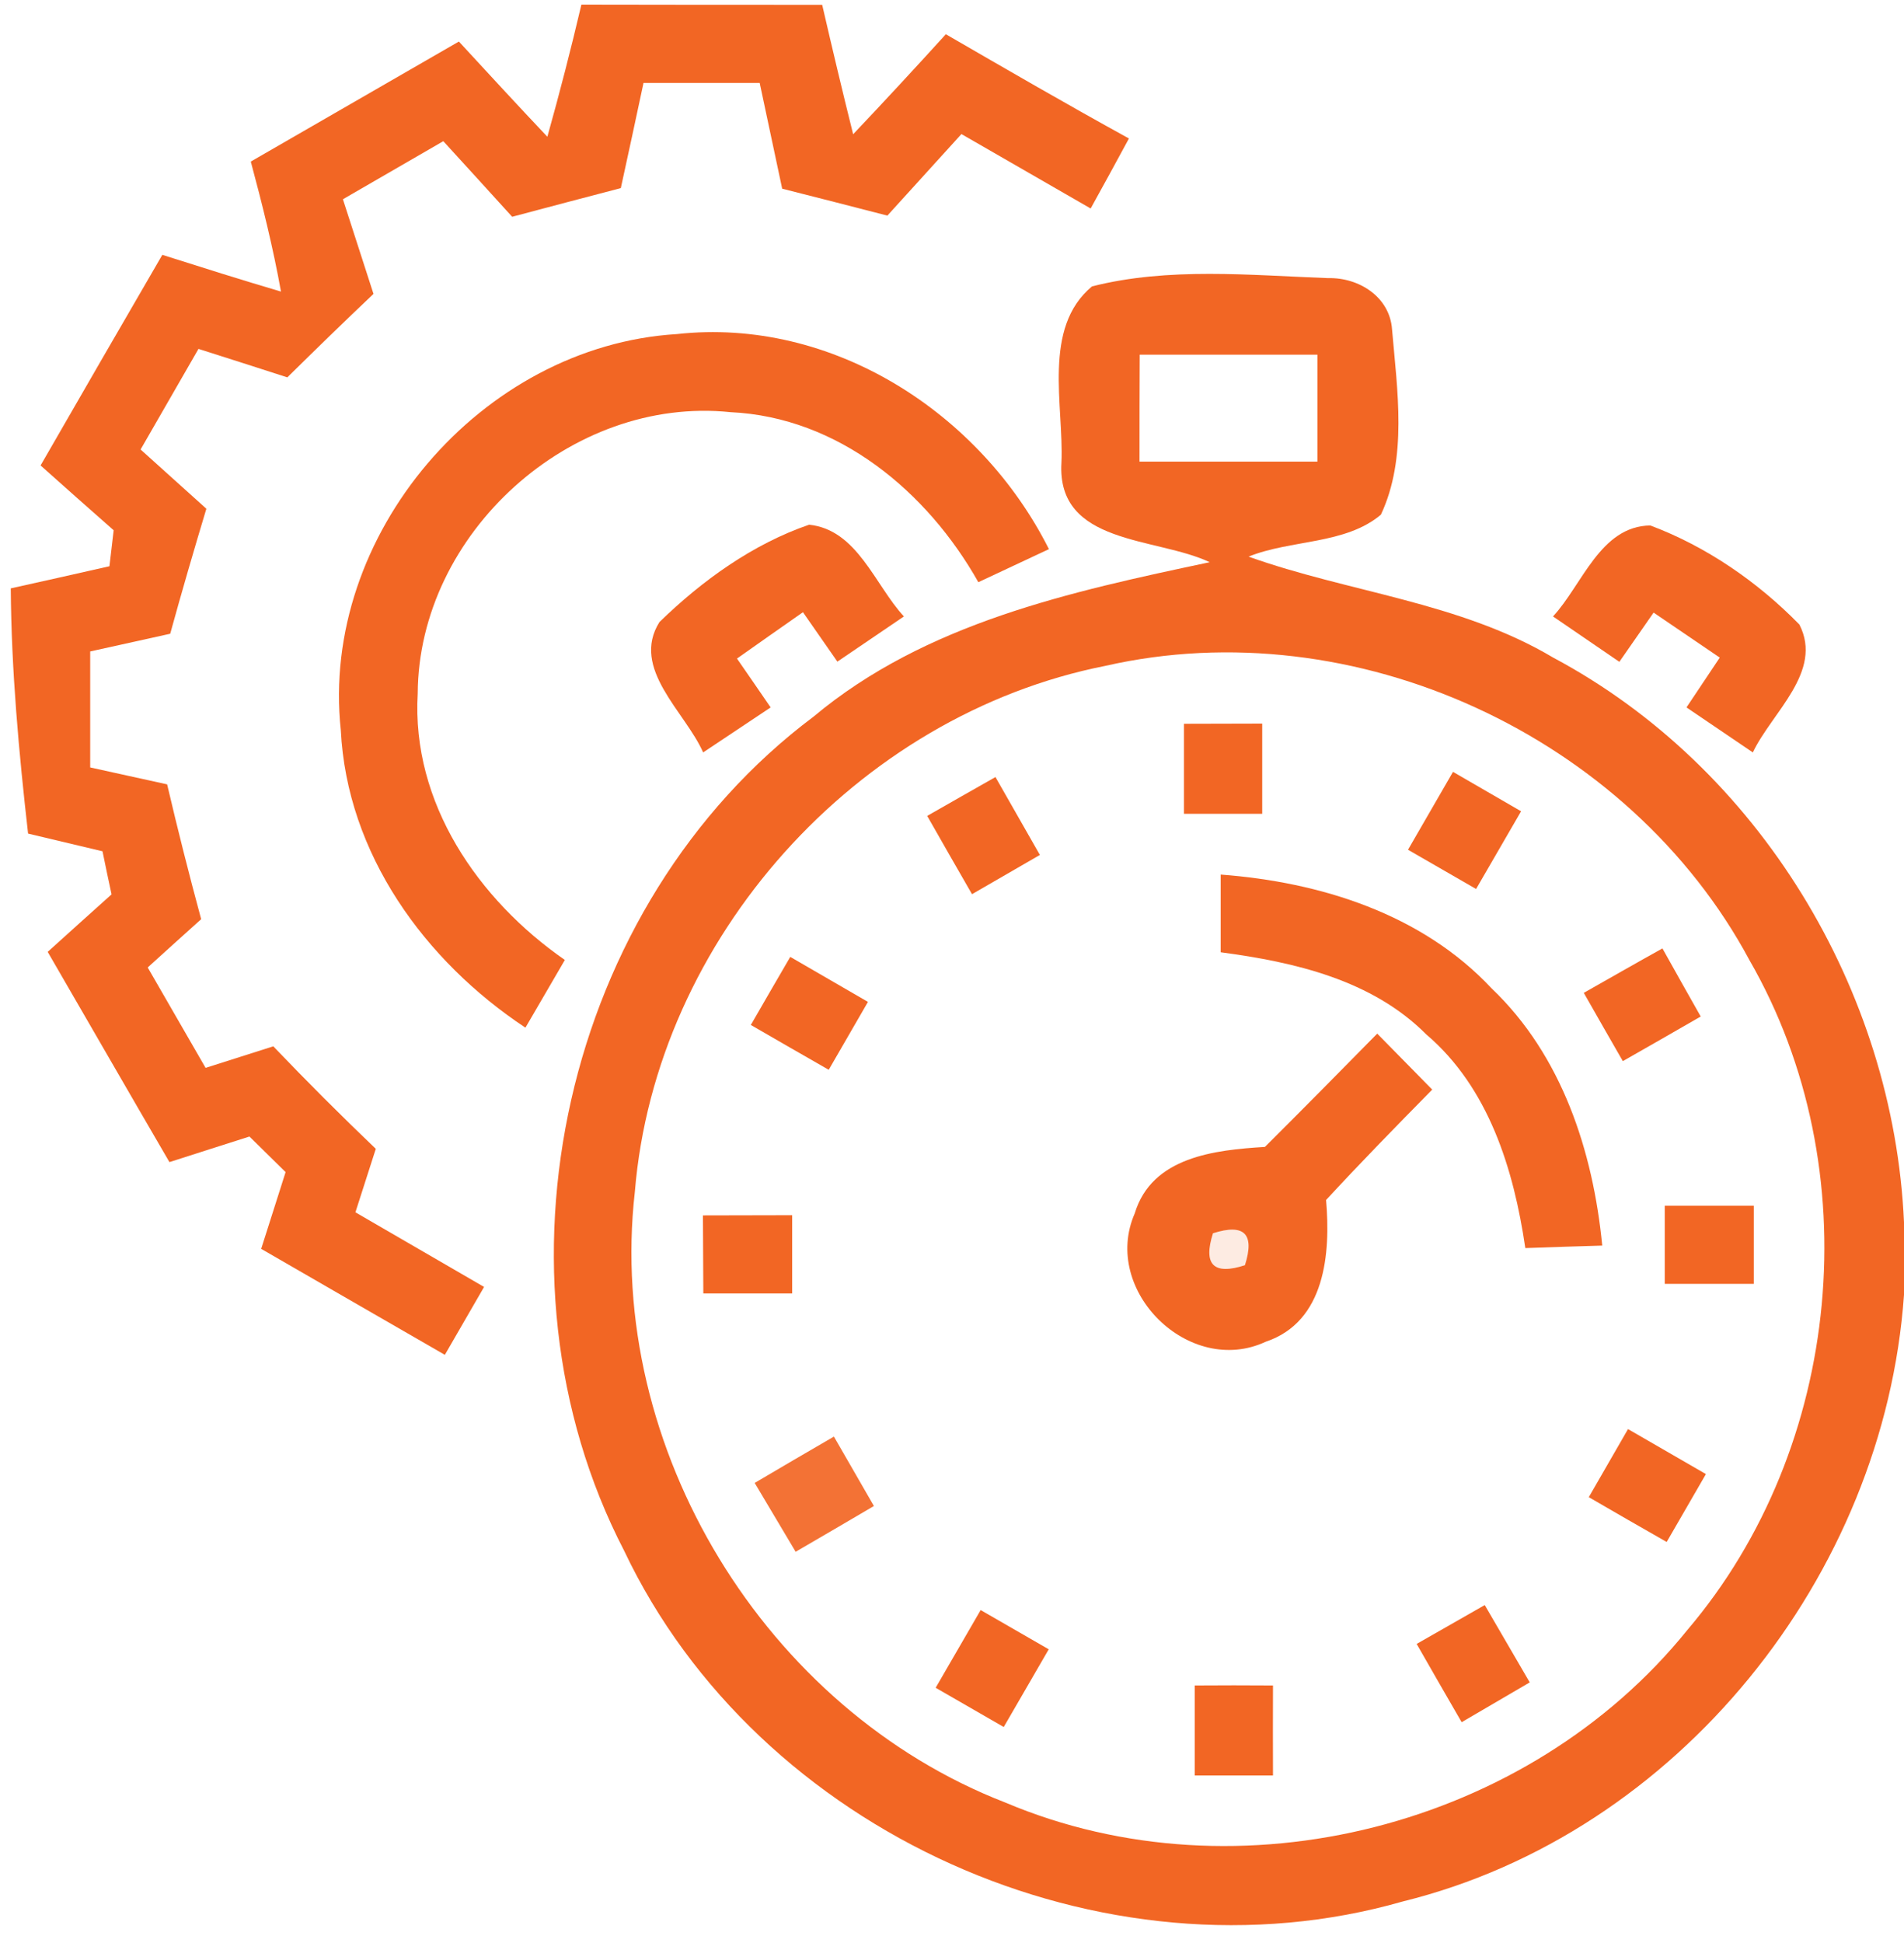
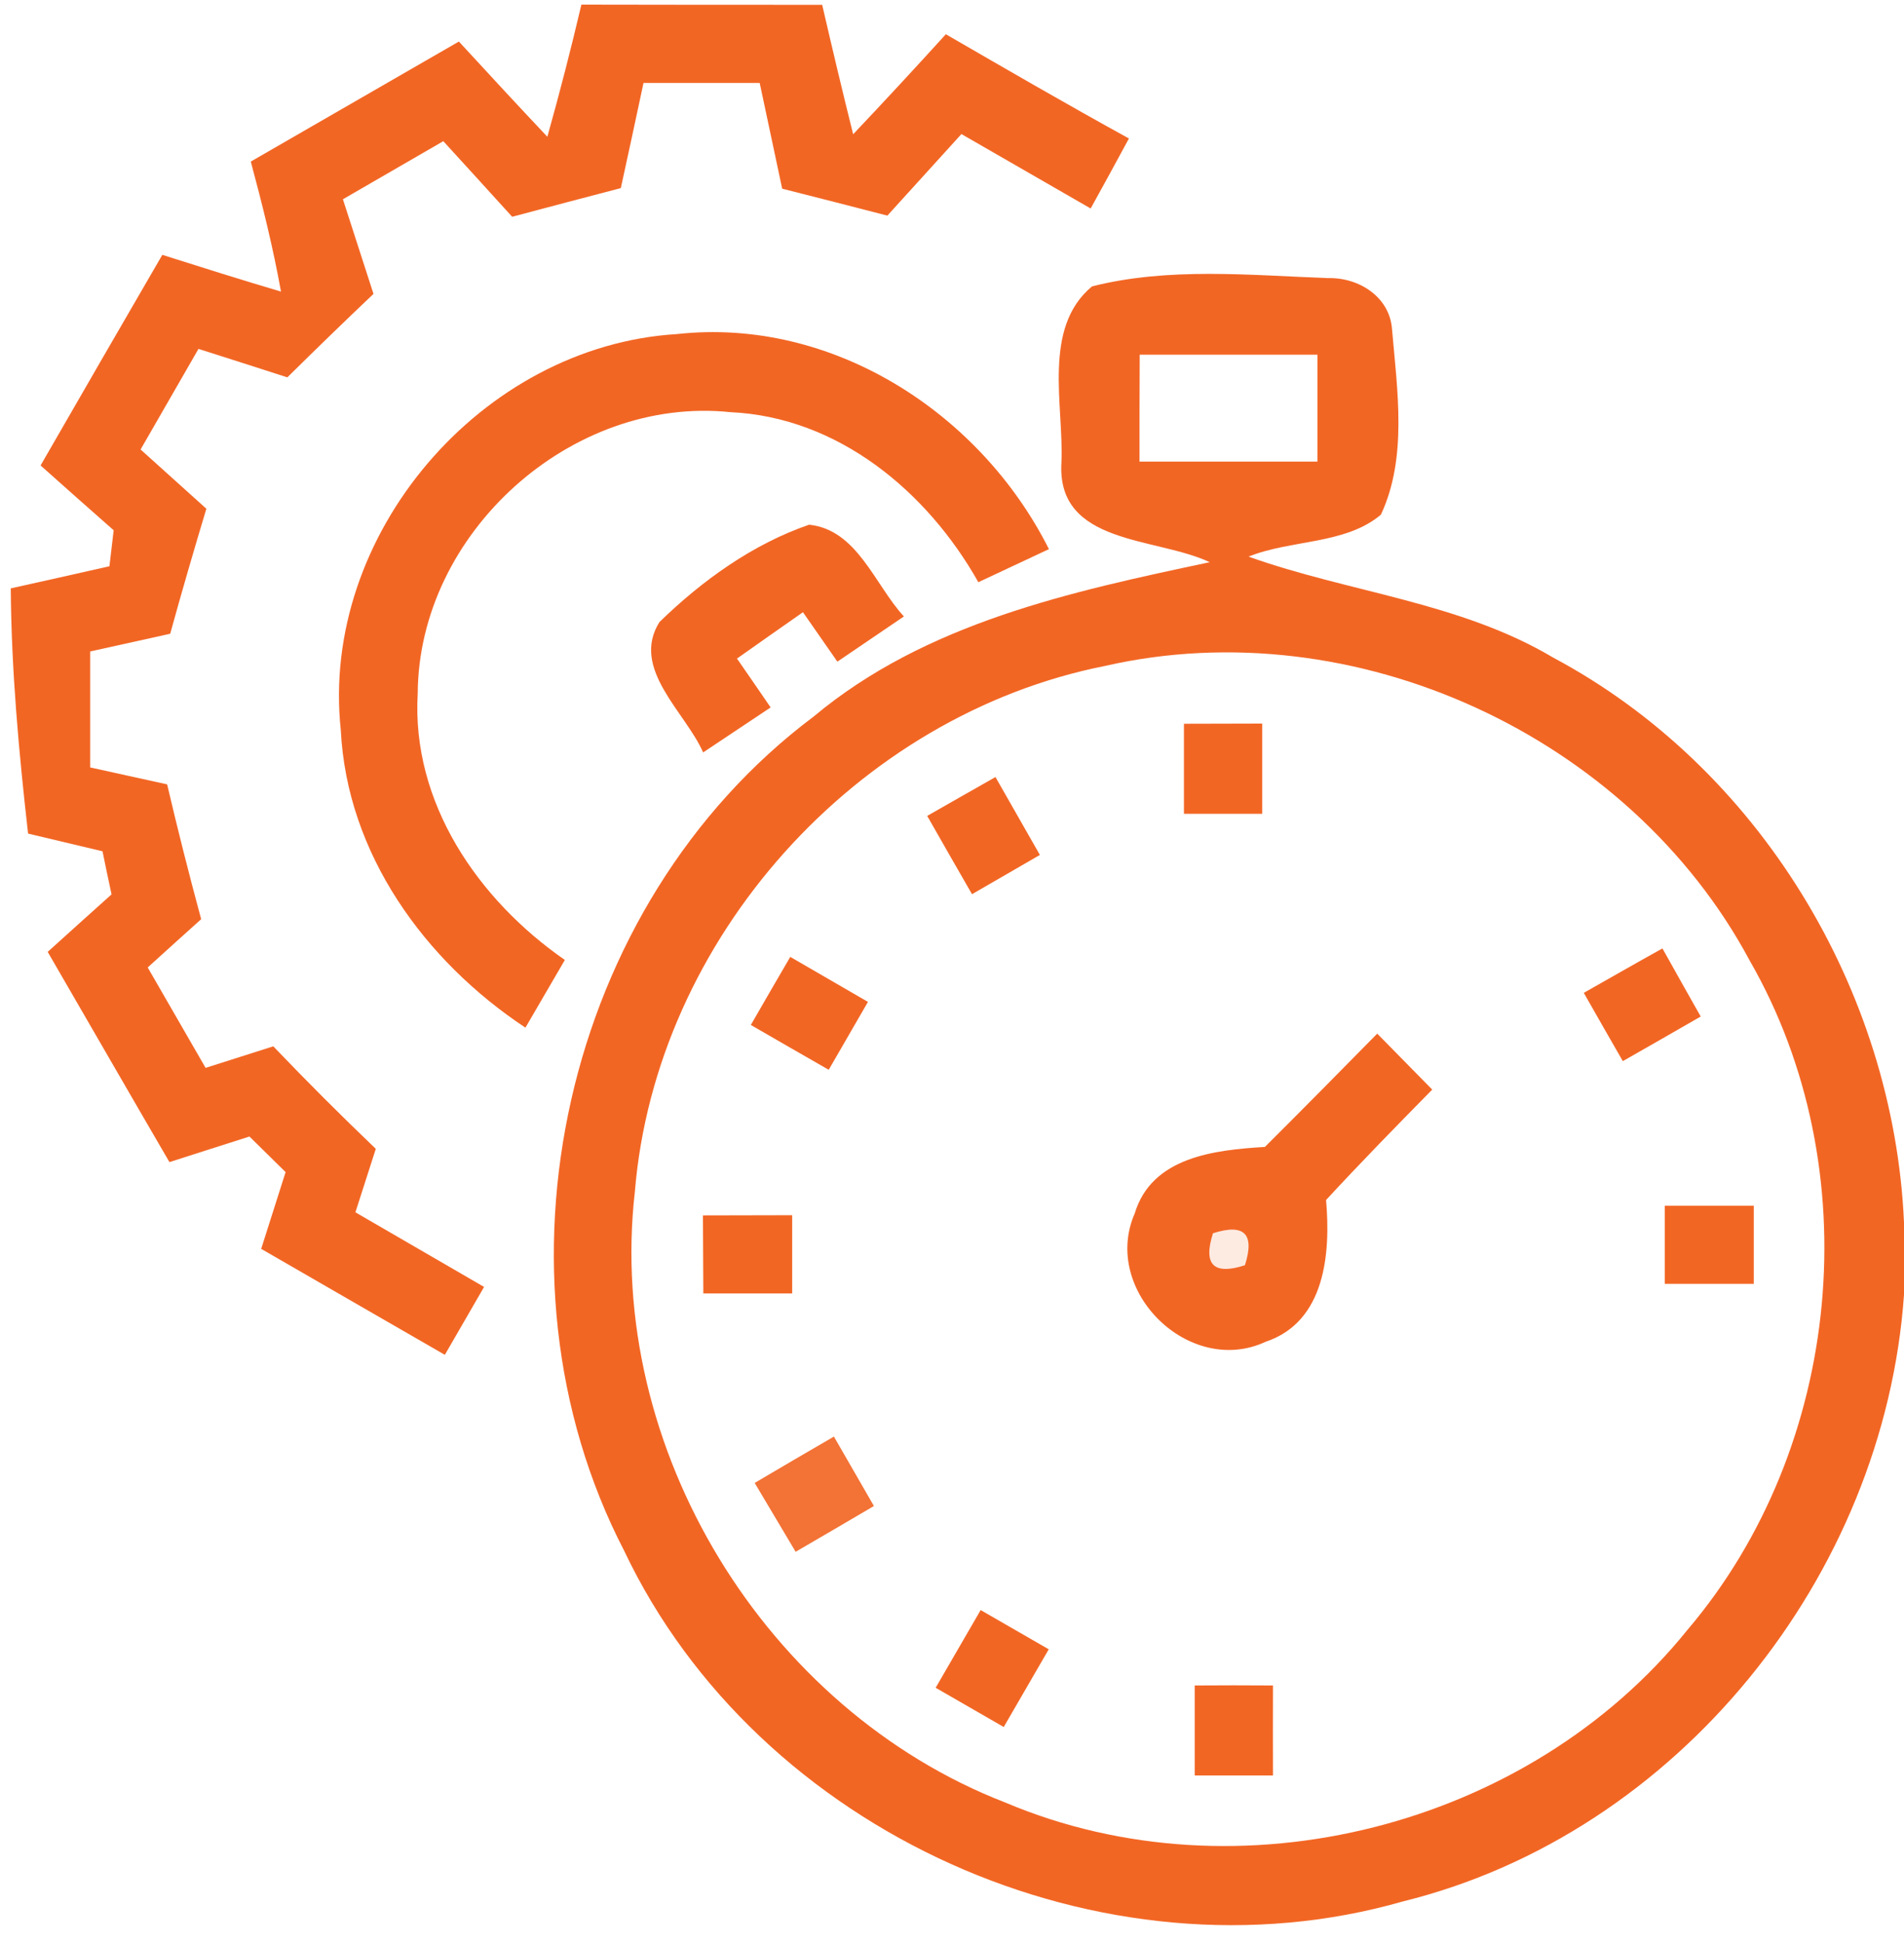
<svg xmlns="http://www.w3.org/2000/svg" width="99pt" height="101pt" viewBox="0 0 99 101" version="1.1">
  <g id="#282d33ff">
    <path fill="#f26624" opacity="1.00" d=" M 30.23 0.24 C 34.40 0.25 38.58 0.25 42.75 0.25 C 43.27 2.50 43.80 4.74 44.36 6.98 C 45.99 5.26 47.59 3.53 49.18 1.78 C 52.34 3.61 55.50 5.44 58.70 7.20 C 58.04 8.42 57.38 9.63 56.71 10.84 C 54.47 9.55 52.23 8.26 49.99 6.97 C 48.71 8.38 47.42 9.80 46.14 11.21 C 44.32 10.74 42.49 10.27 40.67 9.81 C 40.28 7.98 39.89 6.15 39.50 4.31 C 37.48 4.31 35.47 4.31 33.46 4.31 C 33.07 6.14 32.68 7.96 32.28 9.78 C 30.40 10.27 28.51 10.77 26.63 11.27 C 25.44 9.96 24.25 8.65 23.05 7.34 C 21.31 8.35 19.57 9.35 17.83 10.36 C 18.36 12.00 18.89 13.64 19.42 15.28 C 17.91 16.71 16.42 18.16 14.94 19.62 C 13.40 19.12 11.86 18.63 10.32 18.14 C 9.32 19.88 8.31 21.63 7.31 23.37 C 8.45 24.40 9.59 25.42 10.73 26.45 C 10.08 28.61 9.45 30.77 8.85 32.95 C 7.46 33.26 6.08 33.56 4.69 33.87 C 4.69 35.88 4.69 37.89 4.69 39.90 C 6.02 40.19 7.35 40.49 8.69 40.78 C 9.24 43.13 9.83 45.46 10.46 47.79 C 9.53 48.62 8.61 49.46 7.68 50.30 C 8.68 52.04 9.69 53.78 10.69 55.52 C 11.57 55.24 13.33 54.68 14.21 54.40 C 15.95 56.22 17.72 57.99 19.54 59.73 C 19.27 60.55 18.75 62.21 18.48 63.03 C 20.71 64.33 22.94 65.61 25.17 66.91 C 24.49 68.09 23.81 69.26 23.13 70.44 C 19.94 68.60 16.76 66.77 13.58 64.93 C 14.00 63.60 14.43 62.27 14.85 60.94 C 14.38 60.48 13.44 59.55 12.97 59.09 C 11.58 59.53 10.19 59.98 8.81 60.42 C 6.69 56.78 4.59 53.13 2.48 49.49 C 3.59 48.49 4.69 47.49 5.80 46.50 C 5.68 45.94 5.44 44.82 5.33 44.26 C 4.04 43.95 2.75 43.65 1.46 43.34 C 0.98 39.11 0.59 34.86 0.56 30.59 C 2.27 30.21 3.98 29.83 5.69 29.44 C 5.74 28.98 5.86 28.04 5.91 27.57 C 4.64 26.45 3.37 25.33 2.11 24.20 C 4.21 20.55 6.32 16.90 8.44 13.25 C 10.49 13.90 12.54 14.55 14.61 15.16 C 14.20 12.88 13.64 10.63 13.04 8.40 C 16.65 6.32 20.26 4.24 23.86 2.16 C 25.39 3.82 26.91 5.47 28.46 7.11 C 29.10 4.83 29.69 2.54 30.23 0.24 Z" />
    <path fill="#f26624" opacity="1.00" d=" M 56.78 14.89 C 60.76 13.88 64.99 14.31 69.06 14.46 C 70.65 14.42 72.26 15.43 72.38 17.12 C 72.65 20.28 73.19 23.80 71.80 26.76 C 69.95 28.32 67.11 28.05 64.92 28.94 C 70.16 30.81 75.90 31.30 80.76 34.19 C 91.46 39.90 98.46 51.48 99.00 63.55 L 99.00 67.32 C 97.97 81.93 87.25 95.33 72.94 98.86 C 57.34 103.33 39.40 95.28 32.45 80.62 C 24.99 66.21 29.29 47.01 42.30 37.26 C 48.12 32.39 55.67 30.76 62.90 29.23 C 60.12 27.91 54.93 28.35 55.19 24.05 C 55.32 21.08 54.18 17.05 56.78 14.89 M 59.26 18.44 C 59.25 20.29 59.25 22.14 59.25 24.00 C 62.33 24.00 65.42 24.00 68.50 24.00 C 68.50 22.14 68.50 20.29 68.50 18.44 C 65.42 18.44 62.34 18.44 59.26 18.44 M 57.47 34.62 C 44.53 37.18 34.09 48.80 33.01 61.96 C 31.49 75.29 39.80 88.89 52.28 93.72 C 64.41 98.85 79.49 94.98 87.74 84.74 C 95.82 75.24 97.20 60.75 90.97 49.93 C 84.71 38.25 70.42 31.67 57.47 34.62 Z" />
    <path fill="#f26624" opacity="1.00" d=" M 17.72 37.96 C 16.63 27.81 25.03 17.99 35.19 17.37 C 43.26 16.48 50.97 21.45 54.54 28.55 C 53.31 29.13 52.09 29.70 50.87 30.27 C 48.21 25.55 43.58 21.69 37.99 21.43 C 29.69 20.56 21.76 27.73 21.72 36.06 C 21.39 41.74 24.86 46.78 29.37 49.91 C 28.69 51.08 28.00 52.26 27.32 53.43 C 22.08 49.96 18.04 44.39 17.72 37.96 Z" />
    <path fill="#f26624" opacity="1.00" d=" M 34.29 32.34 C 36.50 30.19 39.13 28.29 42.07 27.28 C 44.58 27.54 45.49 30.42 47.00 32.05 C 45.84 32.84 44.69 33.62 43.54 34.40 C 43.09 33.76 42.20 32.47 41.75 31.83 C 40.61 32.63 39.46 33.43 38.32 34.24 C 38.76 34.87 39.63 36.14 40.07 36.78 C 38.90 37.56 37.73 38.34 36.56 39.12 C 35.64 37.02 32.77 34.76 34.29 32.34 Z" />
-     <path fill="#f26624" opacity="1.00" d=" M 80.75 32.05 C 82.27 30.41 83.21 27.35 85.81 27.32 C 88.72 28.41 91.39 30.25 93.56 32.47 C 94.82 34.92 92.12 37.05 91.14 39.12 C 89.99 38.34 88.84 37.56 87.69 36.78 C 88.27 35.92 88.84 35.05 89.42 34.19 C 88.27 33.41 87.12 32.63 85.98 31.85 C 85.38 32.71 84.79 33.56 84.20 34.41 C 83.04 33.62 81.90 32.84 80.75 32.05 Z" />
    <path fill="#f26624" opacity="1.00" d=" M 61.56 37.63 C 62.58 37.63 64.61 37.62 65.63 37.62 C 65.63 39.19 65.63 40.75 65.63 42.31 C 64.61 42.31 62.58 42.31 61.56 42.31 C 61.56 40.75 61.56 39.19 61.56 37.63 Z" />
    <path fill="#f26624" opacity="1.00" d=" M 48.21 42.42 C 49.39 41.75 50.57 41.07 51.76 40.40 C 52.53 41.75 53.30 43.10 54.07 44.45 C 52.89 45.13 51.72 45.81 50.54 46.49 C 49.76 45.13 48.98 43.78 48.21 42.42 Z" />
-     <path fill="#f26624" opacity="1.00" d=" M 73.21 44.18 C 73.99 42.83 74.77 41.48 75.55 40.13 C 76.73 40.81 77.91 41.50 79.09 42.18 C 78.31 43.53 77.53 44.87 76.75 46.22 C 75.57 45.54 74.39 44.86 73.21 44.18 Z" />
-     <path fill="#f26624" opacity="1.00" d=" M 63.47 45.47 C 68.65 45.86 73.93 47.51 77.56 51.39 C 81.21 54.87 82.83 59.85 83.31 64.76 C 81.98 64.80 80.64 64.84 79.31 64.89 C 78.71 60.80 77.41 56.55 74.16 53.78 C 71.33 50.94 67.30 50.02 63.47 49.51 C 63.47 48.50 63.47 46.48 63.47 45.47 Z" />
    <path fill="#f26624" opacity="1.00" d=" M 41.09 49.75 C 42.44 50.53 43.78 51.31 45.13 52.09 C 44.45 53.27 43.77 54.45 43.09 55.62 C 41.74 54.85 40.39 54.07 39.04 53.29 C 39.72 52.11 40.40 50.93 41.09 49.75 Z" />
    <path fill="#f26624" opacity="1.00" d=" M 82.35 51.62 C 83.71 50.85 85.07 50.07 86.44 49.31 C 87.10 50.49 87.76 51.67 88.43 52.85 C 87.08 53.63 85.73 54.40 84.38 55.17 C 83.70 53.99 83.02 52.80 82.35 51.62 Z" />
    <path fill="#f26624" opacity="1.00" d=" M 65.77 59.63 C 67.73 57.68 69.67 55.71 71.61 53.74 C 72.56 54.71 73.52 55.68 74.47 56.65 C 72.61 58.54 70.75 60.44 68.95 62.39 C 69.19 65.15 68.92 68.72 65.81 69.76 C 61.84 71.61 57.25 67.10 59.00 63.09 C 59.89 60.14 63.17 59.79 65.77 59.63 M 63.07 64.12 C 62.55 65.75 63.10 66.31 64.73 65.78 C 65.25 64.15 64.70 63.60 63.07 64.12 Z" />
    <path fill="#f26624" opacity="1.00" d=" M 36.55 63.19 C 38.10 63.19 39.64 63.18 41.19 63.18 C 41.19 64.54 41.19 65.89 41.19 67.25 C 39.65 67.25 38.11 67.25 36.57 67.25 C 36.56 65.90 36.56 64.54 36.55 63.19 Z" />
    <path fill="#f26624" opacity="1.00" d=" M 86.56 62.69 C 88.10 62.69 89.64 62.69 91.19 62.69 C 91.19 63.70 91.19 65.74 91.19 66.75 C 89.64 66.75 88.10 66.75 86.56 66.75 C 86.56 65.73 86.56 63.70 86.56 62.69 Z" />
-     <path fill="#f26624" opacity="1.00" d=" M 82.61 77.84 C 83.29 76.66 83.97 75.48 84.65 74.30 C 86.00 75.08 87.35 75.86 88.70 76.64 C 88.02 77.82 87.34 79.00 86.66 80.17 C 85.31 79.40 83.95 78.62 82.61 77.84 Z" />
    <path fill="#f26624" opacity="1.00" d=" M 48.65 87.75 C 49.43 86.40 50.21 85.05 50.99 83.71 C 52.17 84.39 53.35 85.07 54.53 85.75 C 53.75 87.10 52.97 88.45 52.19 89.79 C 51.01 89.11 49.83 88.43 48.65 87.75 Z" />
-     <path fill="#f26624" opacity="1.00" d=" M 73.66 85.47 C 74.84 84.80 76.02 84.12 77.20 83.45 C 77.98 84.79 78.76 86.13 79.54 87.47 C 78.36 88.16 77.18 88.85 76.00 89.54 C 75.21 88.18 74.44 86.83 73.66 85.47 Z" />
    <path fill="#f26624" opacity="1.00" d=" M 62.12 87.63 C 63.48 87.62 64.83 87.62 66.19 87.63 C 66.18 89.19 66.19 90.75 66.19 92.31 C 64.83 92.31 63.48 92.31 62.12 92.31 C 62.12 90.75 62.12 89.19 62.12 87.63 Z" />
  </g>
  <g id="#05060620">
    <path fill="#f26624" opacity="0.13" d=" M 63.07 64.12 C 64.70 63.60 65.25 64.15 64.73 65.78 C 63.10 66.31 62.55 65.75 63.07 64.12 Z" />
  </g>
  <g id="#25292feb">
-     <path fill="#f26624" opacity="0.92" d=" M 39.24 77.10 C 40.61 76.29 41.98 75.49 43.36 74.69 C 44.05 75.89 44.75 77.10 45.44 78.30 C 44.08 79.10 42.73 79.89 41.37 80.68 C 40.66 79.49 39.95 78.29 39.24 77.10 Z" />
+     <path fill="#f26624" opacity="0.92" d=" M 39.24 77.10 C 40.61 76.29 41.98 75.49 43.36 74.69 C 44.05 75.89 44.75 77.10 45.44 78.30 C 44.08 79.10 42.73 79.89 41.37 80.68 C 40.66 79.49 39.95 78.29 39.24 77.10 " />
  </g>
</svg>